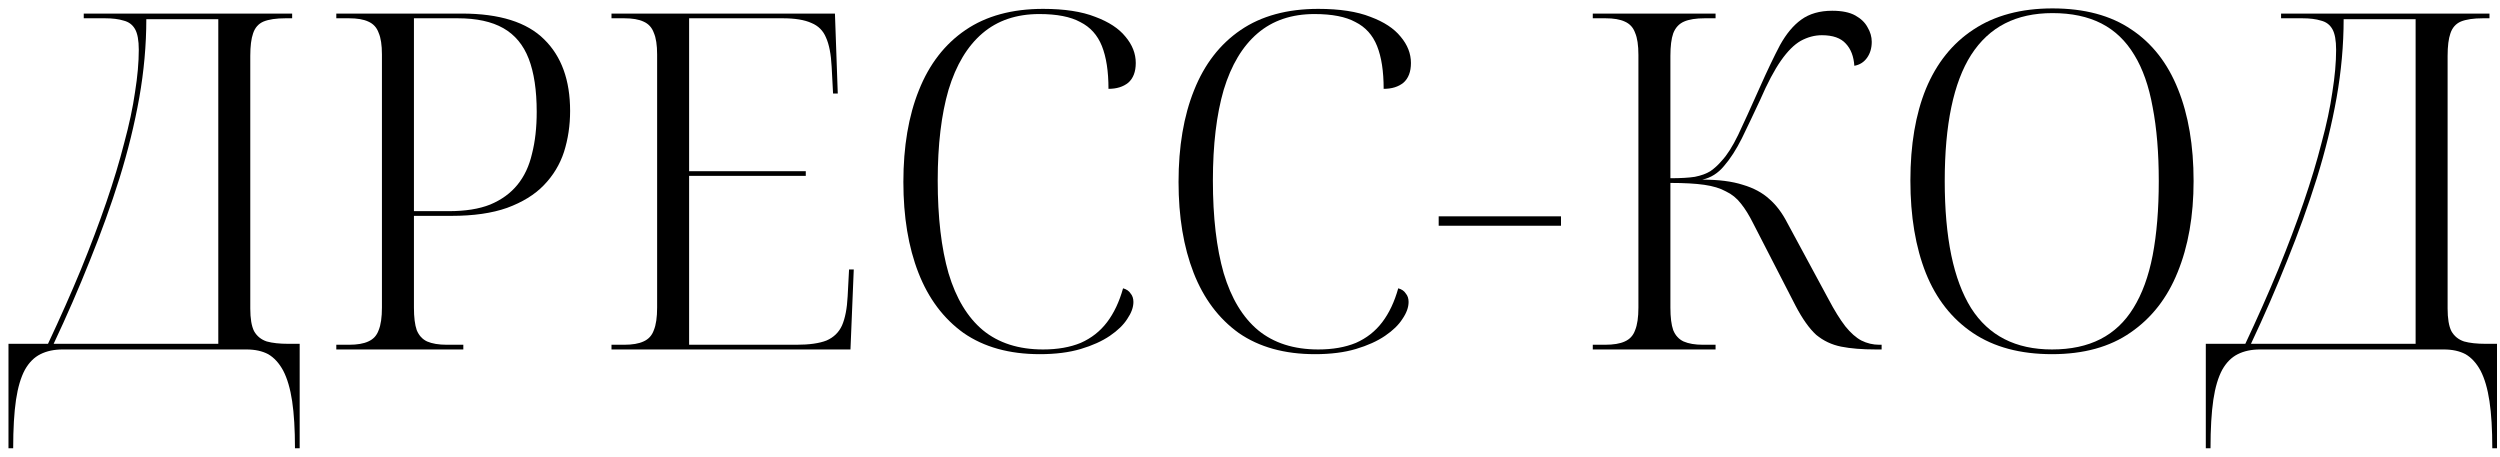
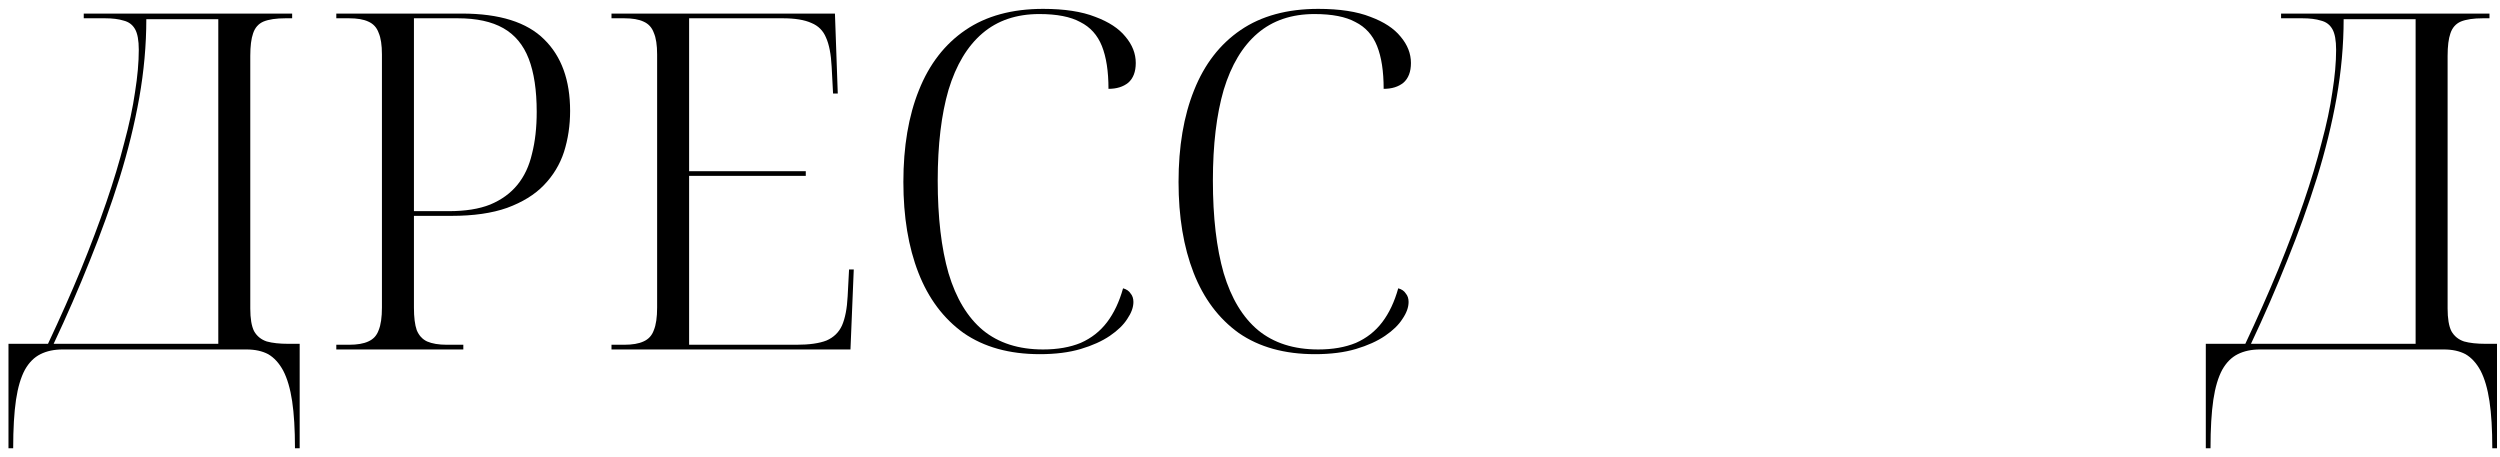
<svg xmlns="http://www.w3.org/2000/svg" width="186" height="34" viewBox="0 0 186 34" fill="none">
  <path d="M0.631 33.35V25.58H3.571C4.481 23.643 5.298 21.8 6.021 20.05C6.744 18.277 7.374 16.608 7.911 15.045C8.448 13.482 8.891 12.012 9.241 10.635C9.614 9.258 9.883 7.998 10.046 6.855C10.232 5.688 10.326 4.638 10.326 3.705C10.326 3.005 10.232 2.492 10.046 2.165C9.859 1.838 9.579 1.628 9.206 1.535C8.833 1.418 8.366 1.36 7.806 1.36H6.231V1.01H21.736V1.36H21.246C20.546 1.36 19.997 1.442 19.601 1.605C19.227 1.768 18.971 2.06 18.831 2.48C18.691 2.877 18.621 3.437 18.621 4.16V22.955C18.621 23.702 18.714 24.262 18.901 24.635C19.111 25.008 19.426 25.265 19.846 25.405C20.266 25.522 20.802 25.58 21.456 25.58H22.296V33.35H21.946C21.946 31.95 21.876 30.783 21.736 29.85C21.596 28.917 21.374 28.158 21.071 27.575C20.767 27.015 20.394 26.607 19.951 26.35C19.508 26.117 18.971 26 18.341 26H4.656C4.026 26 3.478 26.117 3.011 26.35C2.544 26.583 2.159 26.968 1.856 27.505C1.553 28.065 1.331 28.812 1.191 29.745C1.051 30.702 0.981 31.903 0.981 33.35H0.631ZM3.991 25.58H16.241V1.43H10.886C10.886 3.343 10.711 5.292 10.361 7.275C10.011 9.235 9.521 11.23 8.891 13.26C8.261 15.267 7.526 17.308 6.686 19.385C5.869 21.438 4.971 23.503 3.991 25.58Z" fill="black" />
  <path d="M25.021 26V25.65H25.966C26.573 25.65 27.052 25.568 27.401 25.405C27.775 25.242 28.032 24.962 28.172 24.565C28.335 24.168 28.416 23.608 28.416 22.885V4.055C28.416 3.355 28.335 2.818 28.172 2.445C28.032 2.048 27.775 1.768 27.401 1.605C27.052 1.442 26.573 1.36 25.966 1.36H25.021V1.01H34.367C37.166 1.01 39.208 1.652 40.492 2.935C41.775 4.195 42.416 5.968 42.416 8.255C42.416 9.328 42.265 10.343 41.962 11.3C41.658 12.233 41.157 13.062 40.456 13.785C39.78 14.485 38.87 15.045 37.727 15.465C36.606 15.862 35.23 16.06 33.596 16.06H30.797V22.885C30.797 23.608 30.866 24.168 31.006 24.565C31.17 24.962 31.427 25.242 31.776 25.405C32.15 25.568 32.64 25.65 33.246 25.65H34.471V26H25.021ZM33.386 15.71C34.623 15.71 35.65 15.547 36.467 15.22C37.306 14.87 37.983 14.38 38.496 13.75C39.01 13.12 39.371 12.35 39.581 11.44C39.815 10.53 39.931 9.492 39.931 8.325C39.931 6.715 39.733 5.397 39.337 4.37C38.94 3.343 38.31 2.585 37.447 2.095C36.583 1.605 35.452 1.36 34.051 1.36H30.797V15.71H33.386Z" fill="black" />
  <path d="M45.495 26V25.65H46.44C47.047 25.65 47.525 25.568 47.875 25.405C48.248 25.242 48.505 24.962 48.645 24.565C48.809 24.168 48.89 23.608 48.89 22.885V4.055C48.89 3.355 48.809 2.818 48.645 2.445C48.505 2.048 48.248 1.768 47.875 1.605C47.525 1.442 47.047 1.36 46.44 1.36H45.495V1.01H62.12L62.33 6.96H61.98L61.875 4.965C61.828 4.032 61.688 3.308 61.455 2.795C61.245 2.282 60.883 1.92 60.37 1.71C59.857 1.477 59.145 1.36 58.235 1.36H51.27V12.735H59.95V13.085H51.27V25.65H59.25C60.207 25.65 60.953 25.545 61.49 25.335C62.027 25.102 62.412 24.728 62.645 24.215C62.879 23.678 63.019 22.955 63.065 22.045L63.17 20.05H63.52L63.275 26H45.495Z" fill="black" />
  <path d="M77.361 26.35C75.097 26.35 73.207 25.825 71.691 24.775C70.197 23.702 69.077 22.208 68.331 20.295C67.584 18.382 67.211 16.13 67.211 13.54C67.211 10.903 67.596 8.628 68.366 6.715C69.136 4.778 70.291 3.285 71.831 2.235C73.371 1.185 75.296 0.66 77.606 0.66C79.192 0.66 80.487 0.858 81.491 1.255C82.494 1.628 83.241 2.118 83.731 2.725C84.244 3.332 84.501 3.985 84.501 4.685C84.501 5.338 84.314 5.828 83.941 6.155C83.567 6.458 83.077 6.61 82.471 6.61C82.471 5.303 82.307 4.242 81.981 3.425C81.654 2.608 81.117 2.013 80.371 1.64C79.647 1.243 78.632 1.045 77.326 1.045C75.622 1.045 74.211 1.523 73.091 2.48C71.971 3.437 71.131 4.837 70.571 6.68C70.034 8.523 69.766 10.775 69.766 13.435C69.766 16.165 70.034 18.463 70.571 20.33C71.131 22.197 71.982 23.608 73.126 24.565C74.292 25.522 75.786 26 77.606 26C78.679 26 79.612 25.837 80.406 25.51C81.199 25.16 81.852 24.647 82.366 23.97C82.879 23.293 83.276 22.453 83.556 21.45C83.812 21.52 83.999 21.648 84.116 21.835C84.256 21.998 84.326 22.208 84.326 22.465C84.326 22.862 84.174 23.282 83.871 23.725C83.591 24.168 83.159 24.588 82.576 24.985C81.992 25.382 81.269 25.708 80.406 25.965C79.542 26.222 78.527 26.35 77.361 26.35Z" fill="black" />
  <path d="M97.834 26.35C95.571 26.35 93.681 25.825 92.164 24.775C90.671 23.702 89.551 22.208 88.804 20.295C88.058 18.382 87.684 16.13 87.684 13.54C87.684 10.903 88.069 8.628 88.839 6.715C89.609 4.778 90.764 3.285 92.304 2.235C93.844 1.185 95.769 0.66 98.079 0.66C99.666 0.66 100.961 0.858 101.964 1.255C102.968 1.628 103.714 2.118 104.204 2.725C104.718 3.332 104.974 3.985 104.974 4.685C104.974 5.338 104.788 5.828 104.414 6.155C104.041 6.458 103.551 6.61 102.944 6.61C102.944 5.303 102.781 4.242 102.454 3.425C102.128 2.608 101.591 2.013 100.844 1.64C100.121 1.243 99.106 1.045 97.799 1.045C96.096 1.045 94.684 1.523 93.564 2.48C92.444 3.437 91.604 4.837 91.044 6.68C90.508 8.523 90.239 10.775 90.239 13.435C90.239 16.165 90.508 18.463 91.044 20.33C91.604 22.197 92.456 23.608 93.599 24.565C94.766 25.522 96.259 26 98.079 26C99.153 26 100.086 25.837 100.879 25.51C101.673 25.16 102.326 24.647 102.839 23.97C103.353 23.293 103.749 22.453 104.029 21.45C104.286 21.52 104.473 21.648 104.589 21.835C104.729 21.998 104.799 22.208 104.799 22.465C104.799 22.862 104.648 23.282 104.344 23.725C104.064 24.168 103.633 24.588 103.049 24.985C102.466 25.382 101.743 25.708 100.879 25.965C100.016 26.222 99.001 26.35 97.834 26.35Z" fill="black" />
-   <path d="M107.038 16.795V16.095H116.138V16.795H107.038Z" fill="black" />
-   <path d="M118.503 26V25.65H119.413C120.043 25.65 120.533 25.568 120.883 25.405C121.256 25.242 121.513 24.962 121.653 24.565C121.816 24.168 121.898 23.608 121.898 22.885V4.09C121.898 3.367 121.816 2.818 121.653 2.445C121.513 2.048 121.256 1.768 120.883 1.605C120.533 1.442 120.055 1.36 119.448 1.36H118.503V1.01H127.638V1.36H126.833C126.18 1.36 125.666 1.442 125.293 1.605C124.92 1.768 124.651 2.06 124.488 2.48C124.348 2.877 124.278 3.437 124.278 4.16V13.26C125.048 13.26 125.655 13.225 126.098 13.155C126.565 13.062 126.95 12.922 127.253 12.735C127.556 12.525 127.836 12.268 128.093 11.965C128.49 11.545 128.898 10.903 129.318 10.04C129.738 9.153 130.275 7.975 130.928 6.505C131.488 5.245 131.99 4.195 132.433 3.355C132.9 2.515 133.425 1.885 134.008 1.465C134.615 1.022 135.385 0.8 136.318 0.8C137.041 0.8 137.613 0.917 138.033 1.15C138.453 1.383 138.756 1.675 138.943 2.025C139.153 2.375 139.258 2.737 139.258 3.11C139.258 3.577 139.141 3.973 138.908 4.3C138.675 4.627 138.36 4.825 137.963 4.895C137.916 4.195 137.706 3.647 137.333 3.25C136.96 2.83 136.365 2.62 135.548 2.62C135.011 2.62 134.486 2.76 133.973 3.04C133.483 3.32 132.993 3.81 132.503 4.51C132.013 5.21 131.5 6.178 130.963 7.415C130.473 8.465 130.018 9.422 129.598 10.285C129.178 11.125 128.735 11.813 128.268 12.35C127.825 12.887 127.288 13.225 126.658 13.365C127.871 13.365 128.875 13.493 129.668 13.75C130.461 13.983 131.115 14.333 131.628 14.8C132.141 15.243 132.585 15.827 132.958 16.55L136.038 22.255C136.481 23.095 136.901 23.772 137.298 24.285C137.695 24.775 138.091 25.125 138.488 25.335C138.908 25.545 139.351 25.65 139.818 25.65H139.993V26H139.573C138.546 26 137.683 25.93 136.983 25.79C136.283 25.65 135.665 25.358 135.128 24.915C134.615 24.448 134.101 23.725 133.588 22.745L130.438 16.62C130.135 16.013 129.831 15.523 129.528 15.15C129.225 14.753 128.851 14.45 128.408 14.24C127.988 14.007 127.451 13.843 126.798 13.75C126.145 13.657 125.305 13.61 124.278 13.61V22.885C124.278 23.608 124.348 24.168 124.488 24.565C124.651 24.962 124.908 25.242 125.258 25.405C125.631 25.568 126.11 25.65 126.693 25.65H127.638V26H118.503Z" fill="black" />
-   <path d="M152.668 26.35C150.311 26.35 148.351 25.825 146.788 24.775C145.224 23.725 144.058 22.243 143.288 20.33C142.518 18.393 142.133 16.095 142.133 13.435C142.133 10.775 142.518 8.5 143.288 6.61C144.081 4.697 145.259 3.227 146.823 2.2C148.409 1.15 150.369 0.625 152.703 0.625C155.083 0.625 157.043 1.15 158.583 2.2C160.123 3.227 161.278 4.708 162.048 6.645C162.818 8.558 163.203 10.833 163.203 13.47C163.203 16.06 162.806 18.323 162.013 20.26C161.243 22.173 160.076 23.667 158.513 24.74C156.973 25.813 155.024 26.35 152.668 26.35ZM152.668 26C154.068 26 155.269 25.743 156.273 25.23C157.276 24.717 158.093 23.947 158.723 22.92C159.376 21.87 159.854 20.563 160.158 19C160.461 17.413 160.613 15.57 160.613 13.47C160.613 11.37 160.461 9.538 160.158 7.975C159.878 6.412 159.423 5.117 158.793 4.09C158.163 3.04 157.346 2.258 156.343 1.745C155.339 1.232 154.126 0.975 152.703 0.975C151.349 0.975 150.171 1.232 149.168 1.745C148.164 2.258 147.324 3.04 146.648 4.09C145.994 5.117 145.504 6.412 145.178 7.975C144.851 9.538 144.688 11.37 144.688 13.47C144.688 15.57 144.851 17.413 145.178 19C145.504 20.563 145.994 21.87 146.648 22.92C147.301 23.947 148.129 24.717 149.133 25.23C150.136 25.743 151.314 26 152.668 26Z" fill="black" />
  <path d="M164.112 33.35V25.58H167.052C167.962 23.643 168.779 21.8 169.502 20.05C170.226 18.277 170.856 16.608 171.392 15.045C171.929 13.482 172.372 12.012 172.722 10.635C173.096 9.258 173.364 7.998 173.527 6.855C173.714 5.688 173.807 4.638 173.807 3.705C173.807 3.005 173.714 2.492 173.527 2.165C173.341 1.838 173.061 1.628 172.687 1.535C172.314 1.418 171.847 1.36 171.287 1.36H169.712V1.01H185.217V1.36H184.727C184.027 1.36 183.479 1.442 183.082 1.605C182.709 1.768 182.452 2.06 182.312 2.48C182.172 2.877 182.102 3.437 182.102 4.16V22.955C182.102 23.702 182.196 24.262 182.382 24.635C182.592 25.008 182.907 25.265 183.327 25.405C183.747 25.522 184.284 25.58 184.937 25.58H185.777V33.35H185.427C185.427 31.95 185.357 30.783 185.217 29.85C185.077 28.917 184.856 28.158 184.552 27.575C184.249 27.015 183.876 26.607 183.432 26.35C182.989 26.117 182.452 26 181.822 26H168.137C167.507 26 166.959 26.117 166.492 26.35C166.026 26.583 165.641 26.968 165.337 27.505C165.034 28.065 164.812 28.812 164.672 29.745C164.532 30.702 164.462 31.903 164.462 33.35H164.112ZM167.472 25.58H179.722V1.43H174.367C174.367 3.343 174.192 5.292 173.842 7.275C173.492 9.235 173.002 11.23 172.372 13.26C171.742 15.267 171.007 17.308 170.167 19.385C169.351 21.438 168.452 23.503 167.472 25.58Z" fill="black" />
</svg>